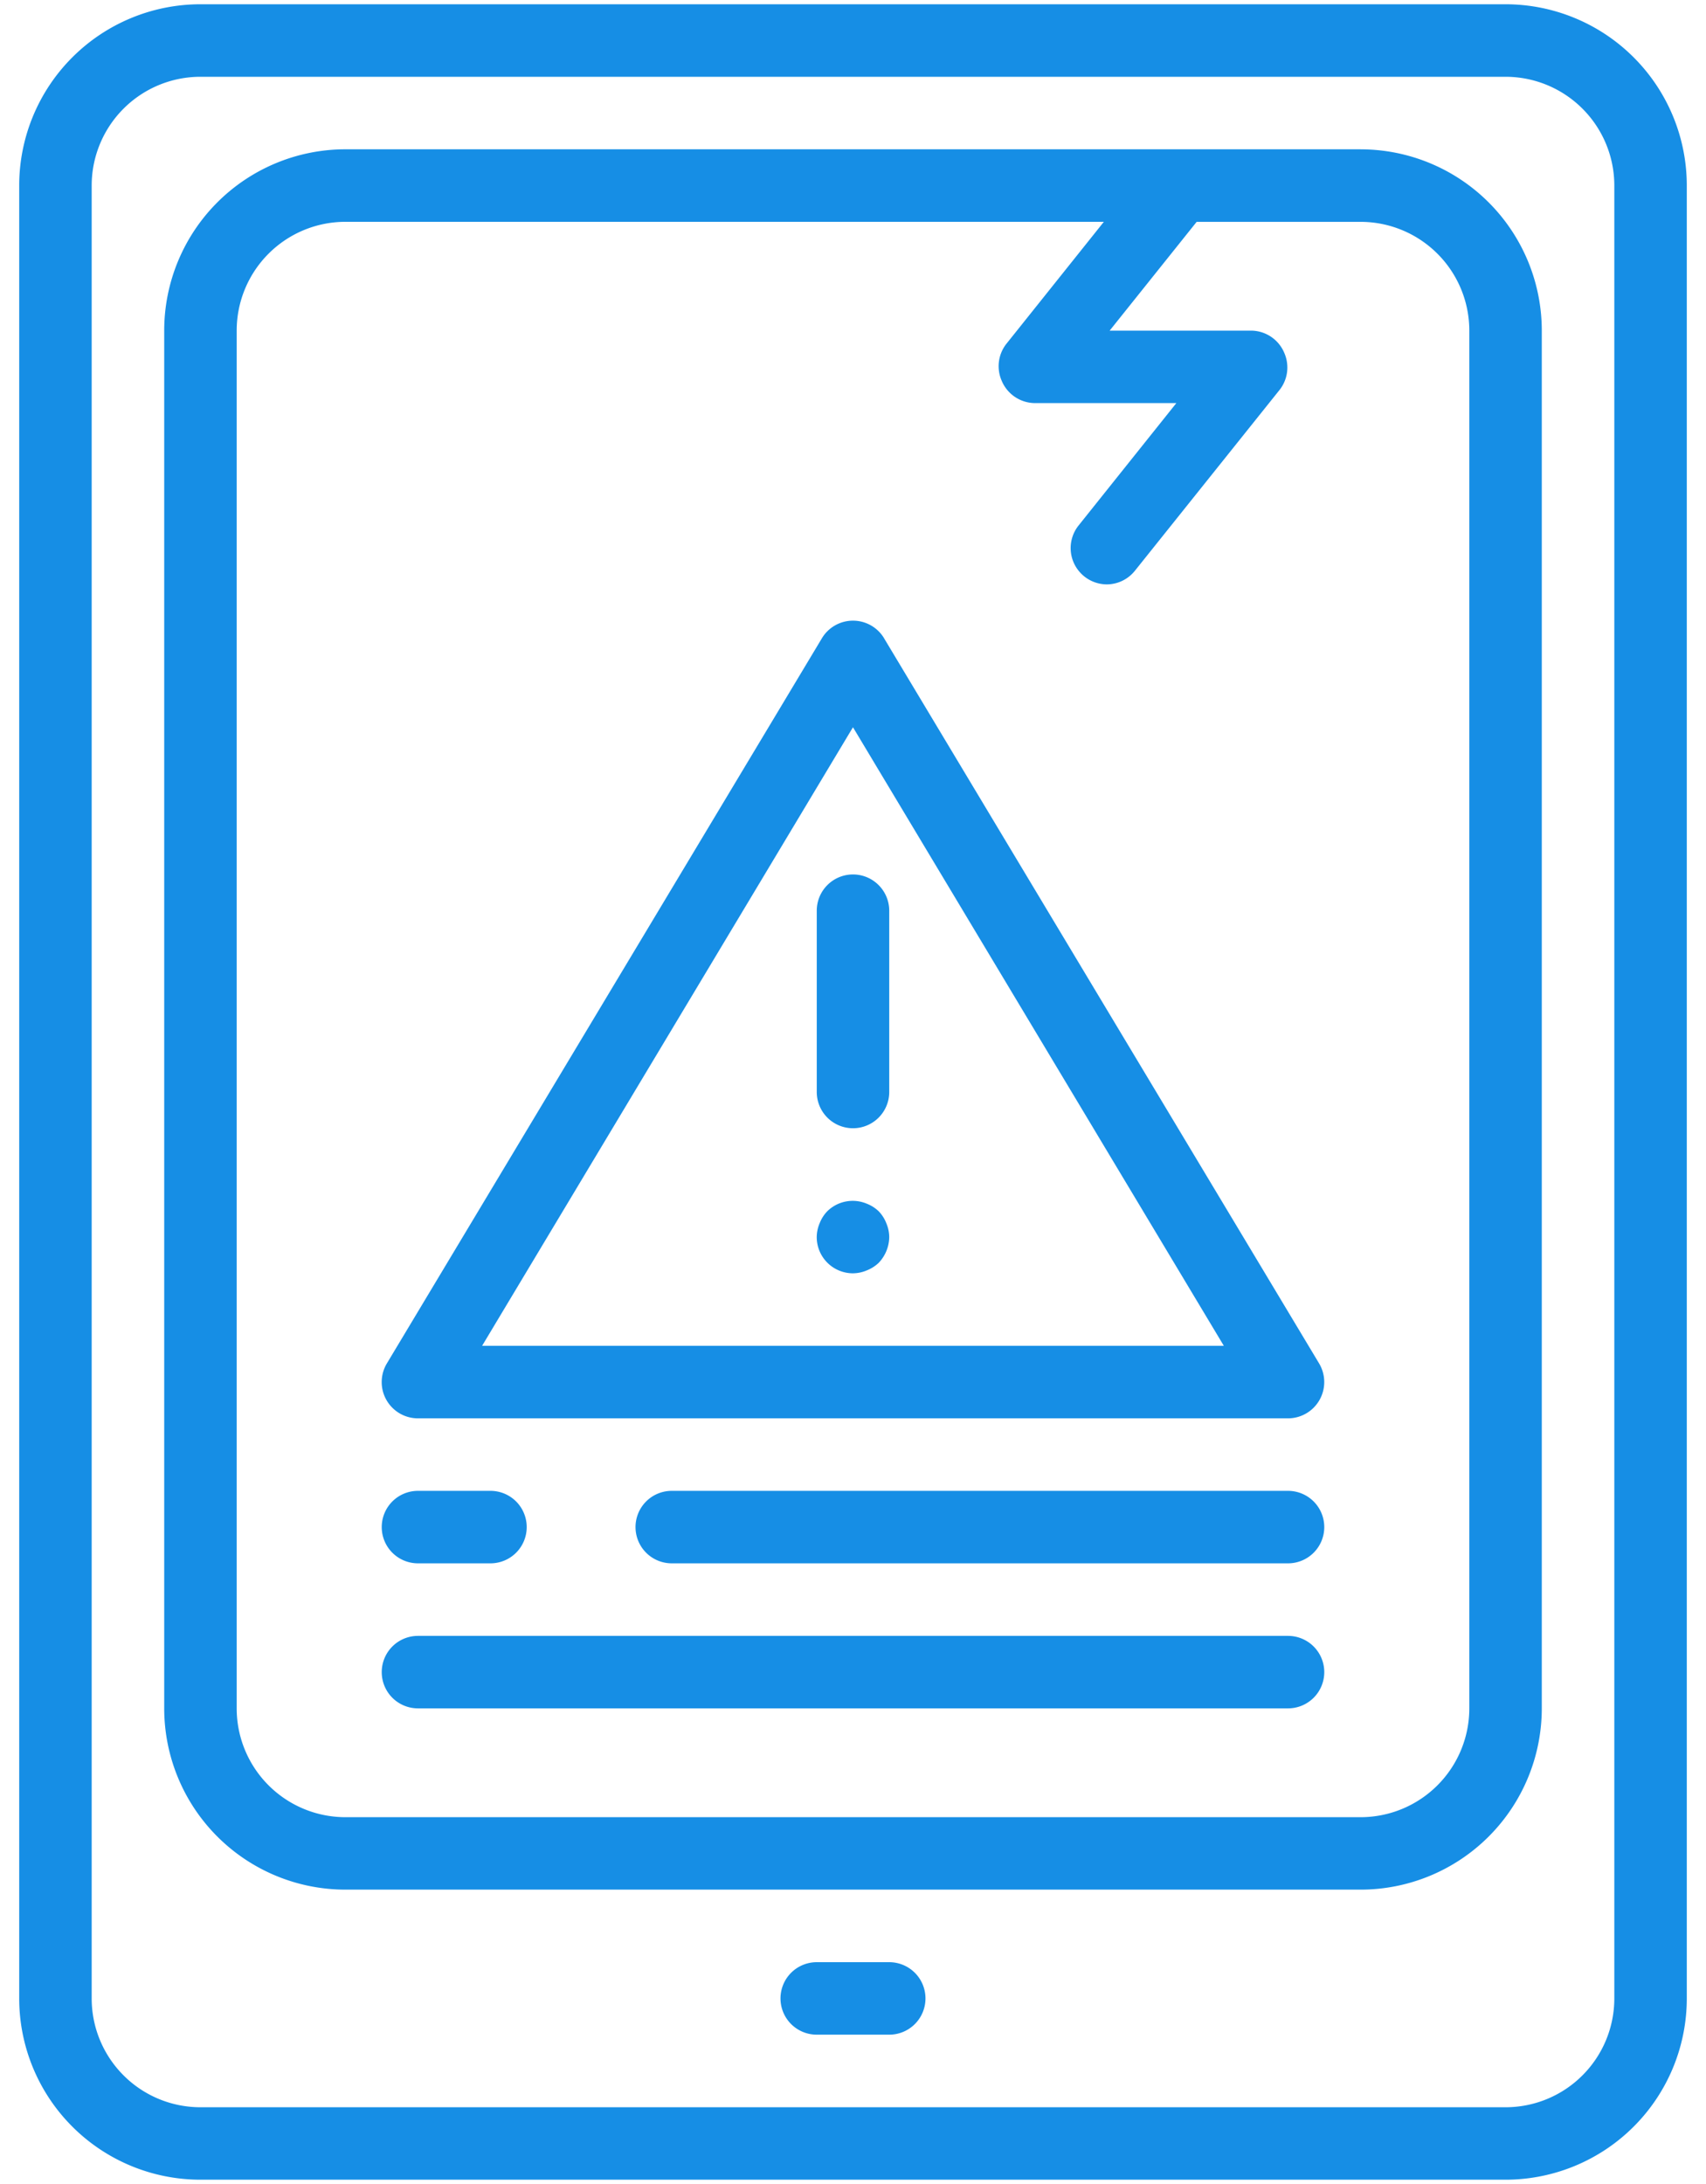
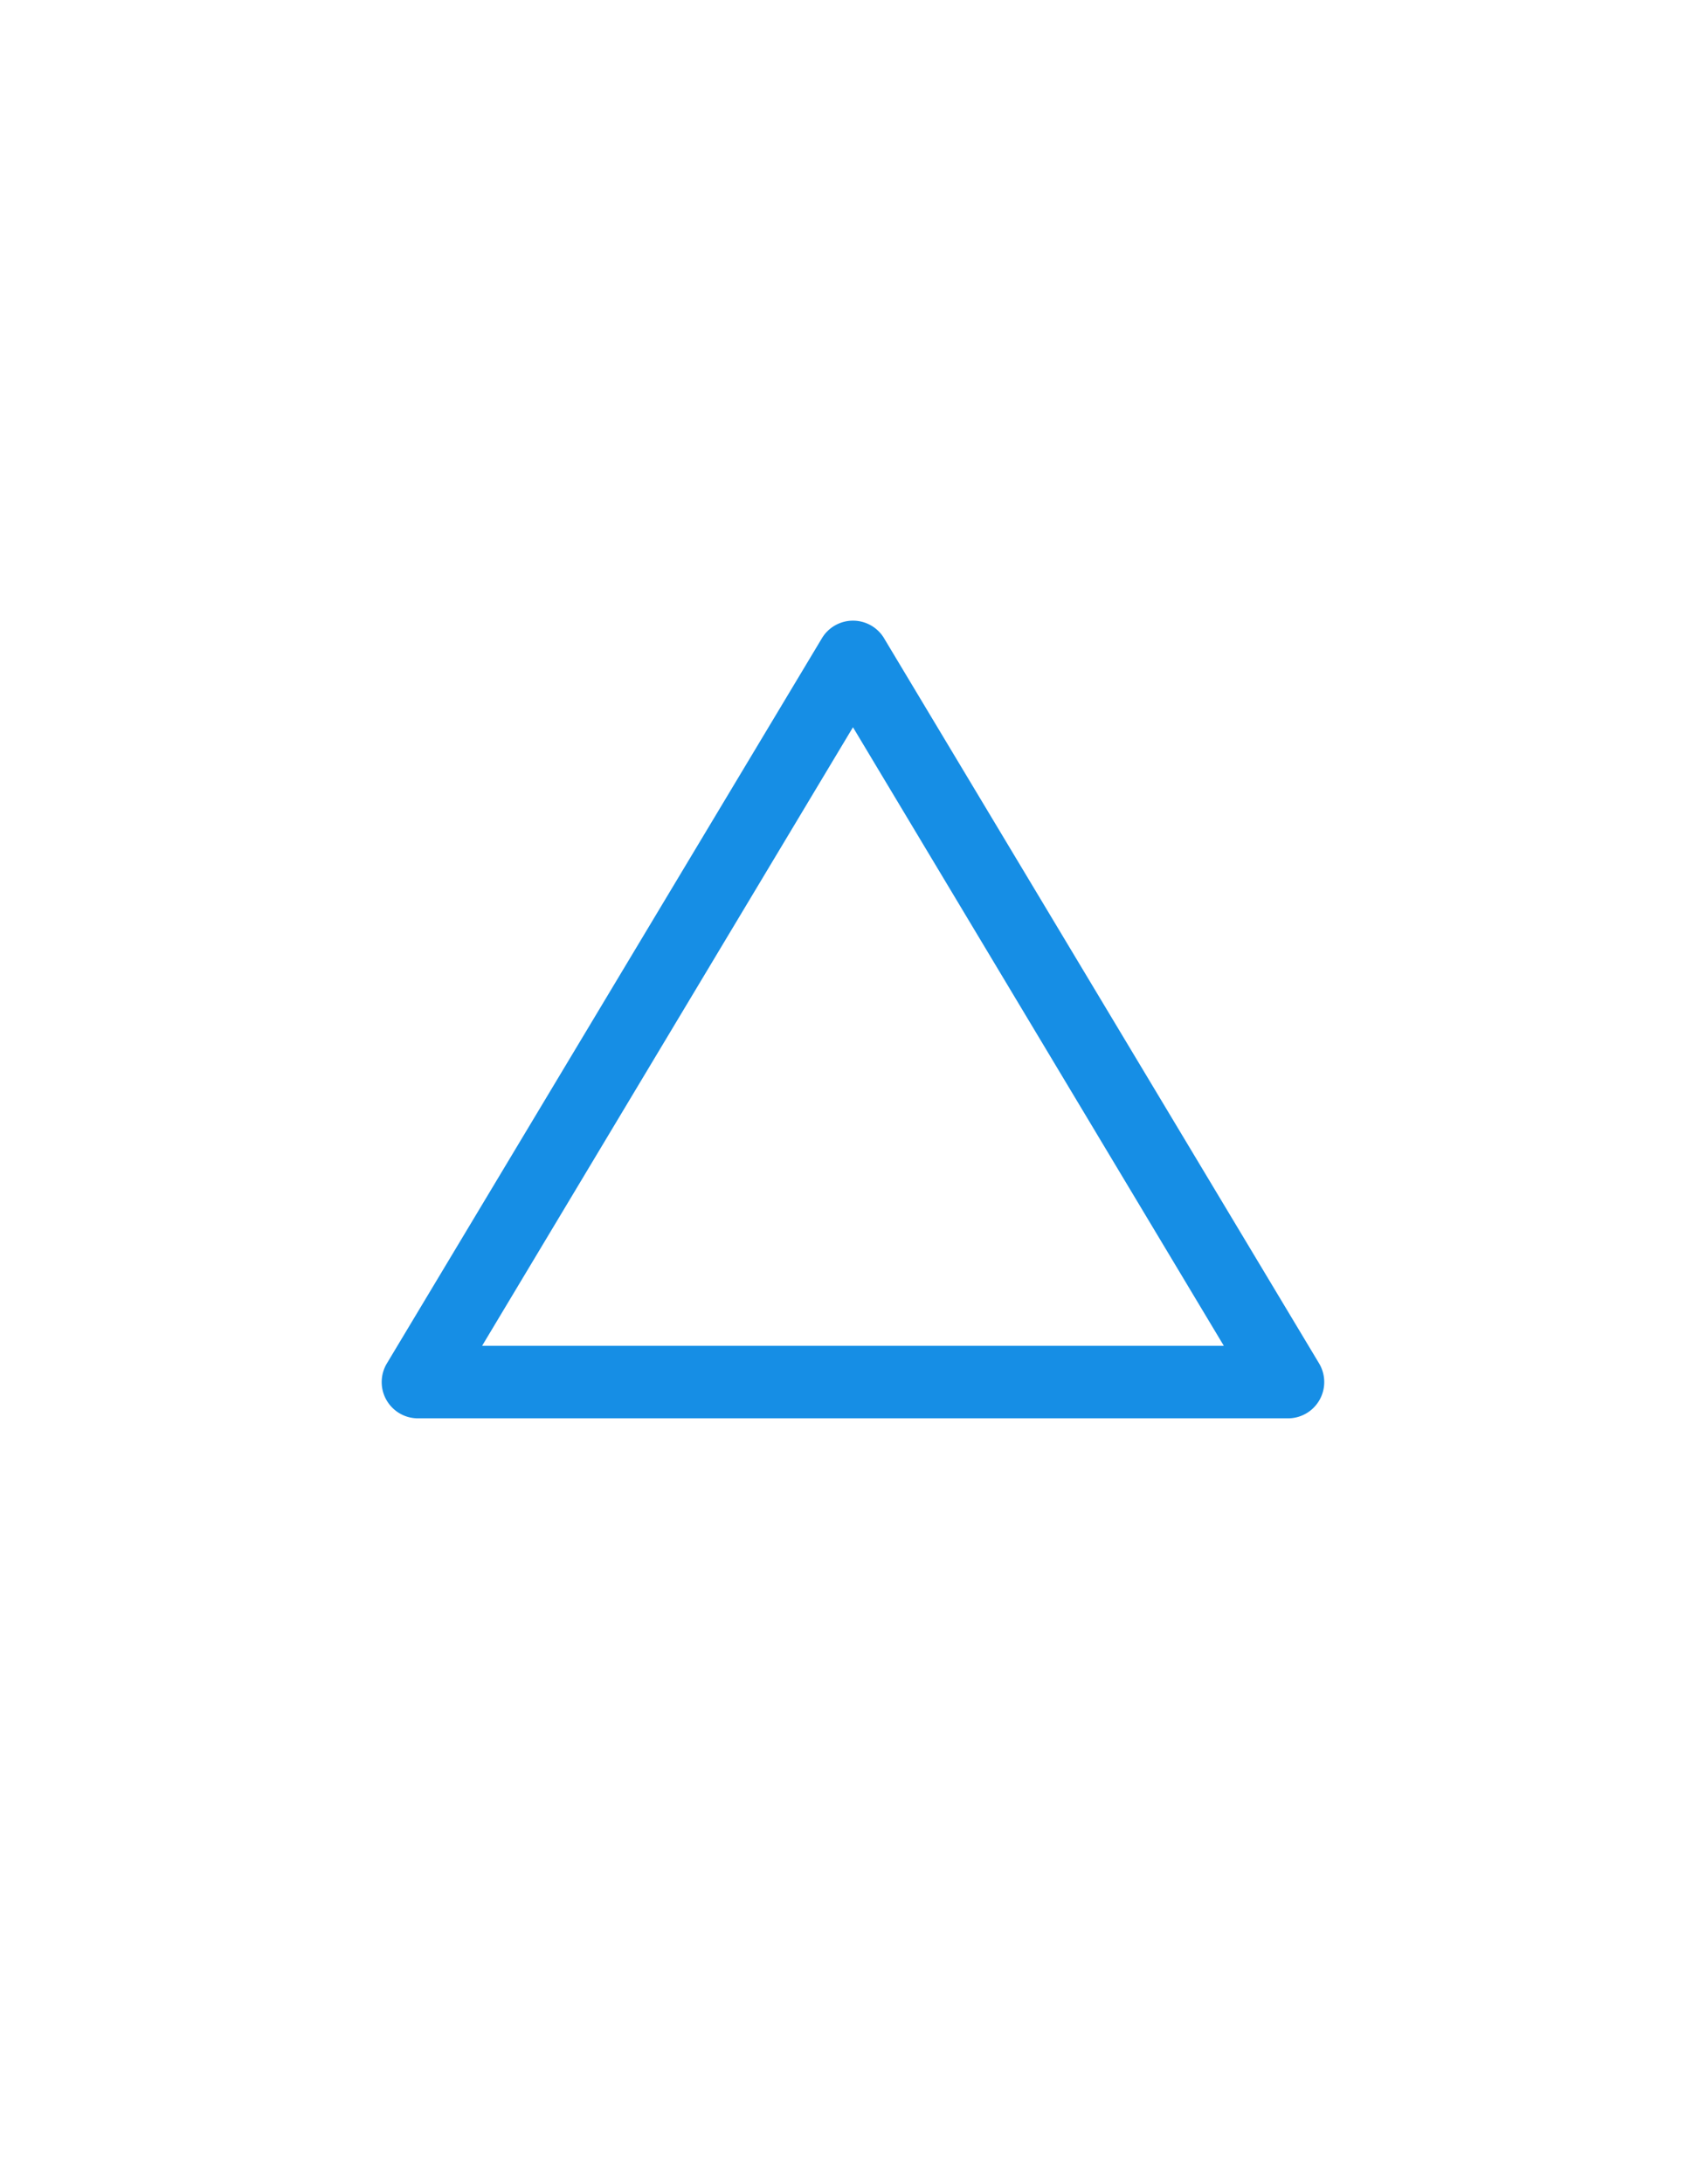
<svg xmlns="http://www.w3.org/2000/svg" width="50" height="64" viewBox="0 0 50 64" fill="none">
-   <path d="M44.125.125H5.875a5.312 5.312 0 00-3.756 1.556 5.312 5.312 0 00-1.556 3.756v53.125c0 1.409.56 2.76 1.556 3.756a5.312 5.312 0 003.756 1.556h38.25a5.312 5.312 0 003.756-1.556 5.312 5.312 0 001.556-3.756V5.438a5.312 5.312 0 00-1.556-3.756A5.312 5.312 0 0044.125.125zm3.188 58.438c0 .845-.336 1.656-.934 2.254a3.187 3.187 0 01-2.254.934H5.875a3.187 3.187 0 01-2.254-.934 3.187 3.187 0 01-.934-2.254V5.438c0-.845.336-1.656.934-2.254A3.187 3.187 0 015.875 2.25h38.25c.845 0 1.656.336 2.254.934a3.187 3.187 0 01.934 2.254v53.125z" fill="#168EE5" />
-   <path d="M39.875 4.375h-29.75a5.312 5.312 0 00-3.756 1.556 5.312 5.312 0 00-1.556 3.756v40.375c0 1.409.56 2.76 1.556 3.756a5.312 5.312 0 003.756 1.556h29.75a5.312 5.312 0 003.756-1.556 5.312 5.312 0 001.556-3.756V9.688a5.312 5.312 0 00-1.556-3.756 5.312 5.312 0 00-3.756-1.556zm3.188 45.688c0 .845-.336 1.656-.934 2.254a3.187 3.187 0 01-2.254.934h-29.75a3.187 3.187 0 01-2.254-.934 3.187 3.187 0 01-.934-2.254V9.688c0-.845.336-1.656.934-2.254A3.187 3.187 0 0110.125 6.5h22.227l-2.869 3.591c-.113.15-.185.327-.207.514-.022.187.005.376.08.548a1.063 1.063 0 00.956.659h4.165l-2.869 3.591a1.063 1.063 0 00-.222.779c.032.279.173.533.392.709.187.15.419.232.659.234.16-.001.317-.037.46-.107.143-.07.269-.171.368-.296l4.25-5.312a1.063 1.063 0 00.128-1.062 1.062 1.062 0 00-.956-.659h-4.165l2.55-3.188h4.803c.845 0 1.656.336 2.254.934a3.187 3.187 0 01.934 2.254v40.375zM26.062 57.5h-2.125c-.282 0-.552.112-.751.311a1.062 1.062 0 00-.311.751c0 .282.112.552.311.751.199.199.469.311.751.311h2.125c.282 0 .552-.112.751-.311.199-.199.311-.469.311-.751s-.112-.552-.311-.751a1.062 1.062 0 00-.751-.311z" fill="#168EE5" />
  <path d="M25.914 18.708a1.063 1.063 0 00-.388-.381 1.063 1.063 0 00-.526-.139 1.062 1.062 0 00-.914.52l-12.75 21.25a1.062 1.062 0 00-.149.533c-.002.188.046.372.139.535.093.163.227.298.389.393.162.094.346.144.534.144h25.5c.188 0 .372-.05.534-.144.162-.094.296-.23.389-.393.093-.163.141-.348.139-.535a1.062 1.062 0 00-.148-.533l-12.75-21.25zM14.13 39.437l10.869-18.126 10.869 18.126H14.13z" fill="#168EE5" />
-   <path d="M23.938 26.688V32c0 .282.112.552.311.751.199.199.469.311.751.311s.552-.112.751-.311c.199-.199.311-.469.311-.751v-5.312c0-.282-.112-.552-.311-.751A1.062 1.062 0 0025 25.625c-.282 0-.552.112-.751.311a1.062 1.062 0 00-.311.751zM25.754 35.496a1.063 1.063 0 00-.351-.223 1.063 1.063 0 00-.613-.064 1.062 1.062 0 00-.545.287c-.097.101-.172.22-.223.351a1.064 1.064 0 00-.085.404c0 .282.112.552.311.751.199.199.469.311.751.311.139-.002.276-.03.404-.085.13-.051.249-.126.351-.223.194-.204.304-.473.308-.754a1.064 1.064 0 00-.085-.404 1.063 1.063 0 00-.223-.351zM12.25 45.812h2.125c.282 0 .552-.112.751-.311.199-.199.311-.469.311-.751s-.112-.552-.311-.751a1.062 1.062 0 00-.751-.311H12.25c-.282 0-.552.112-.751.311a1.062 1.062 0 00-.311.751c0 .282.112.552.311.751.199.199.469.311.751.311zM37.75 43.688H19.688c-.282 0-.552.112-.751.311a1.062 1.062 0 00-.311.751c0 .282.112.552.311.751.199.199.469.311.751.311H37.75c.282 0 .552-.112.751-.311.199-.199.311-.469.311-.751s-.112-.552-.311-.751a1.062 1.062 0 00-.751-.311zM37.75 47.938h-25.5c-.282 0-.552.112-.751.311a1.062 1.062 0 00-.311.751c0 .282.112.552.311.751.199.199.469.311.751.311h25.5c.282 0 .552-.112.751-.311.199-.199.311-.469.311-.751s-.112-.552-.311-.751a1.062 1.062 0 00-.751-.311z" fill="#168EE5" />
</svg>